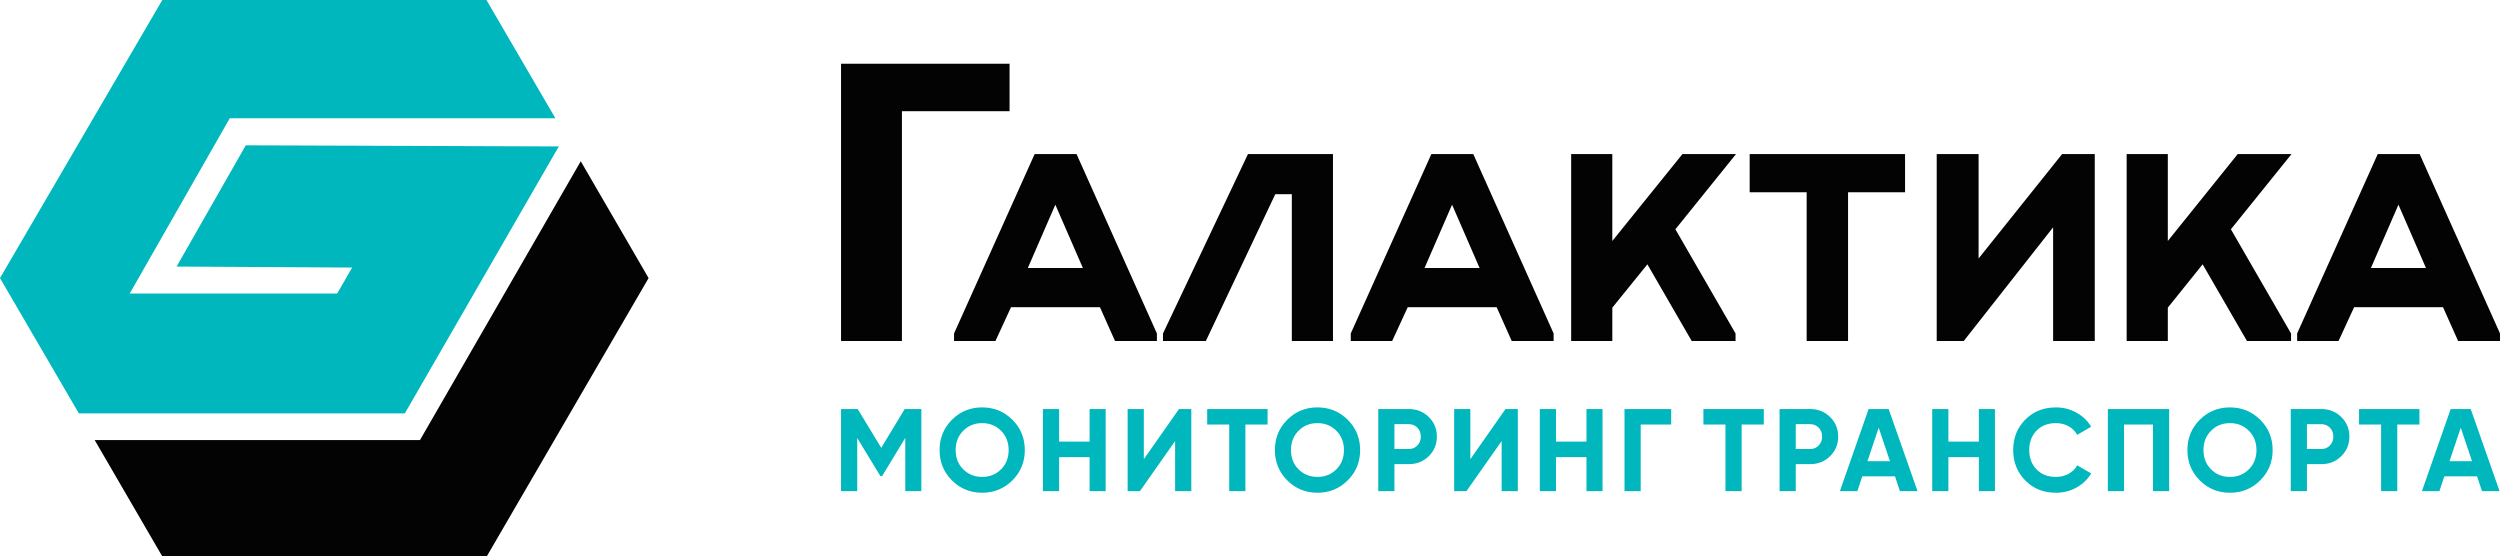
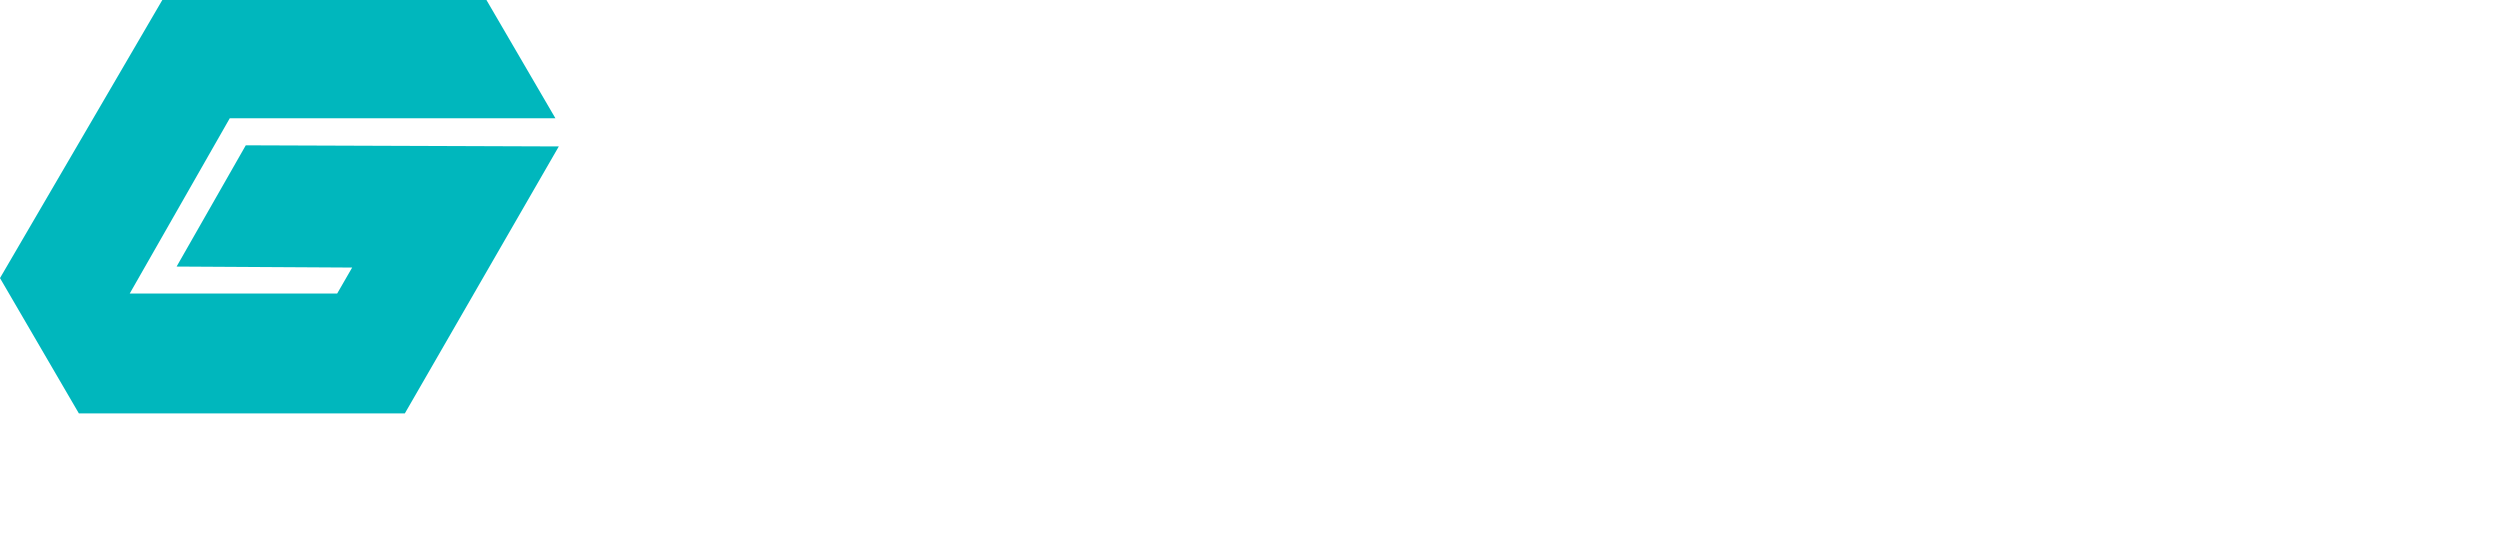
<svg xmlns="http://www.w3.org/2000/svg" xml:space="preserve" width="53.964mm" height="12.005mm" version="1.1" style="shape-rendering:geometricPrecision; text-rendering:geometricPrecision; image-rendering:optimizeQuality; fill-rule:evenodd; clip-rule:evenodd" viewBox="0 0 42925.57 9549.13">
  <defs>
    <style type="text/css"> .fil1 {fill:#00B7BD} .fil0 {fill:#030303} .fil3 {fill:#00B7BD;fill-rule:nonzero} .fil2 {fill:#030303;fill-rule:nonzero} </style>
  </defs>
  <g id="Слой_x0020_1">
-     <polygon class="fil0" points="9971.82,2768.86 11136.51,4774.64 8360.02,9549.13 2784.21,9549.13 1625.88,7556.38 4434.03,7556.46 7210.76,7556.46 8598.97,5149.14 " />
    <path class="fil1" d="M-0 4774.64l2787.07 -4774.64 5565.31 0 1183.78 2030.05 -5590.93 0.32 -1717.84 3009.4c1184.97,0 2377.02,0 3561.99,0l257.09 -445.92 -3010.75 -17.02 -3.5 0 2.78 -4.93 1185.13 -2076.9 5374.64 19.25 -1255.05 2176.01 -1388.21 2407.33 -2776.65 0 -2820.88 0 -1354 -2322.93z" />
-     <path class="fil2" d="M24459.93 4601.08l472.41 -1086.73 472.57 1086.73 -944.99 0zm1496.94 1253.94l719.24 0 0 -129.58 -1379.93 -3080.51 -719.24 0 -1384.07 3080.51 0 129.58 710.81 0 267.67 -580.99 1526.29 0 259.23 580.99zm8015.99 -1416.92l0 -1793.17 -719.16 0 0 3210.09 464.06 0 1534.65 -1951.94 0 1951.94 715.02 0 0 -3210.09 -560.31 0 -1434.26 1793.17zm6736.44 162.99l472.57 -1086.73 472.49 1086.73 -945.07 0zm-1266.98 1124.36l0 129.5 710.89 0 267.59 -580.91 1526.29 0 259.23 580.91 719.24 0 0 -129.5 -1379.93 -3080.51 -719.24 0 -1384.07 3080.51zm-6732.31 -3080.51l-2667.75 0 0 656.24 978.47 0 0 2553.77 710.81 0 0 -2553.77 978.47 0 0 -656.24zm-2910.28 3080.51l0 129.5 -752.65 0 -761.08 -1316.62 -602.15 744.06 0 572.56 -706.75 0 0 -3210.01 706.75 0 0 1492.25 1204.3 -1492.25 919.93 0 -1041.23 1291.56 1032.88 1788.95zm9538.07 0l0 129.5 -756.86 0 -761.08 -1316.62 -597.93 744.06 0 572.56 -706.67 0 0 -3210.01 706.67 0 0 1492.25 1200.16 -1492.25 924.07 0 -1041.15 1291.56 1032.8 1788.95zm-22003.29 -4631.14l0 815.09 -1848.21 0 0 3945.63 -1045.45 0 0 -4760.72 2893.66 0zm313.64 3506.79l472.41 -1086.73 472.57 1086.73 -944.99 0zm1497.02 1253.94l719.16 0 0 -129.58 -1379.93 -3080.51 -719.16 0 -1384.15 3080.51 0 129.58 710.89 0 267.59 -580.99 1526.29 0 259.31 580.99zm3742.4 -3210.09l0 3210.01 -706.67 0 0 -2520.28 -284.37 0 -1191.73 2520.28 -735.94 0 0 -129.5 1459.32 -3080.51 1459.4 0z" />
-     <path class="fil3" d="M15819.84 7023.12l0 1409.13 -275.86 0 0 -913.88 -396.53 654.25 -32.22 0 -396.61 -652.26 0 911.9 -277.77 0 0 -1409.13 285.8 0 404.64 666.34 402.65 -666.34 285.88 0zm1563.12 1224.98c-142.23,141.59 -315.39,212.38 -519.34,212.38 -204.03,0 -376.8,-70.79 -518.39,-212.38 -141.59,-141.59 -212.38,-315.07 -212.38,-520.38 0,-205.38 70.79,-378.87 212.38,-520.46 141.59,-141.59 314.36,-212.38 518.39,-212.38 203.95,0 377.12,70.79 519.34,212.38 142.3,141.59 213.42,315.07 213.42,520.46 0,205.3 -71.11,378.79 -213.42,520.38zm-843.49 -189.24c87.26,86.54 195.28,129.82 324.14,129.82 128.86,0 236.88,-43.27 324.14,-129.82 87.18,-86.54 130.85,-196.95 130.85,-331.14 0,-134.27 -43.67,-245 -130.85,-332.18 -87.26,-87.26 -195.28,-130.85 -324.14,-130.85 -128.86,0 -236.88,43.59 -324.14,130.85 -87.18,87.18 -130.85,197.91 -130.85,332.18 0,134.19 43.67,244.6 130.85,331.14zm2169.17 -1035.75l275.78 0 0 1409.13 -275.78 0 0 -583.78 -523.4 0 0 583.78 -277.85 0 0 -1409.13 277.85 0 0 559.59 523.4 0 0 -559.59zm1468.55 1409.13l0 -859.56 -603.9 859.56 -211.43 0 0 -1409.13 277.85 0 0 861.62 603.9 -861.62 211.43 0 0 1409.13 -277.85 0zm1587.38 -1409.13l0 265.68 -380.54 0 0 1143.45 -277.77 0 0 -1143.45 -378.47 0 0 -265.68 1036.78 0zm1375.96 1224.98c-142.3,141.59 -315.39,212.38 -519.42,212.38 -203.95,0 -376.8,-70.79 -518.39,-212.38 -141.59,-141.59 -212.38,-315.07 -212.38,-520.38 0,-205.38 70.79,-378.87 212.38,-520.46 141.59,-141.59 314.44,-212.38 518.39,-212.38 204.03,0 377.12,70.79 519.42,212.38 142.23,141.59 213.34,315.07 213.34,520.46 0,205.3 -71.11,378.79 -213.34,520.38zm-843.49 -189.24c87.18,86.54 195.28,129.82 324.06,129.82 128.86,0 236.88,-43.27 324.14,-129.82 87.26,-86.54 130.85,-196.95 130.85,-331.14 0,-134.27 -43.59,-245 -130.85,-332.18 -87.26,-87.26 -195.28,-130.85 -324.14,-130.85 -128.78,0 -236.88,43.59 -324.06,130.85 -87.26,87.18 -130.85,197.91 -130.85,332.18 0,134.19 43.59,244.6 130.85,331.14zm1893.31 -1035.75c135.54,0 249.61,45.58 342.2,136.9 92.67,91.24 138.96,203.32 138.96,336.15 0,132.92 -46.29,244.92 -138.96,336.23 -92.59,91.24 -206.66,136.9 -342.2,136.9l-247.62 0 0 462.95 -277.77 0 0 -1409.13 525.39 0zm0 686.47c59.02,0 108.02,-20.44 146.92,-61.41 38.98,-40.97 58.39,-91.63 58.39,-152.01 0,-61.73 -19.41,-112.71 -58.39,-152.96 -38.9,-40.25 -87.9,-60.37 -146.92,-60.37l-247.62 0 0 426.75 247.62 0zm1593.35 722.66l0 -859.56 -603.9 859.56 -211.35 0 0 -1409.13 277.77 0 0 861.62 603.98 -861.62 211.35 0 0 1409.13 -277.85 0zm1456.53 -1409.13l275.78 0 0 1409.13 -275.78 0 0 -583.78 -523.4 0 0 583.78 -277.85 0 0 -1409.13 277.85 0 0 559.59 523.4 0 0 -559.59zm1454.47 0l0 265.68 -523.4 0 0 1143.45 -277.85 0 0 -1409.13 801.25 0zm1590.41 0l0 265.68 -380.54 0 0 1143.45 -277.77 0 0 -1143.45 -378.47 0 0 -265.68 1036.78 0zm796.16 0c135.54,0 249.61,45.58 342.2,136.9 92.59,91.24 138.96,203.32 138.96,336.15 0,132.92 -46.37,244.92 -138.96,336.23 -92.59,91.24 -206.66,136.9 -342.2,136.9l-247.62 0 0 462.95 -277.85 0 0 -1409.13 525.47 0zm0 686.47c59.02,0 108.02,-20.44 146.92,-61.41 38.98,-40.97 58.39,-91.63 58.39,-152.01 0,-61.73 -19.41,-112.71 -58.39,-152.96 -38.9,-40.25 -87.9,-60.37 -146.92,-60.37l-247.62 0 0 426.75 247.62 0zm1541.01 722.66l-84.56 -253.59 -561.66 0 -84.56 253.59 -299.88 0 493.17 -1409.13 344.27 0 495.24 1409.13 -302.03 0zm-557.61 -513.3l386.51 0 -193.21 -575.74 -193.29 575.74zm1913.44 -895.83l275.86 0 0 1409.13 -275.86 0 0 -583.78 -523.4 0 0 583.78 -277.77 0 0 -1409.13 277.77 0 0 559.59 523.4 0 0 -559.59zm1321.63 1437.36c-212.06,0 -387.14,-70.48 -525.39,-211.43 -138.25,-140.87 -207.37,-314.68 -207.37,-521.33 0,-208.09 69.12,-382.21 207.37,-522.45 138.25,-140.24 313.32,-210.39 525.39,-210.39 127.51,0 245.31,29.91 353.34,89.65 108.02,59.74 192.26,140.55 252.63,242.53l-239.59 138.96c-34.84,-63.08 -84.56,-112.48 -148.91,-148.03 -64.43,-35.56 -136.9,-53.29 -217.47,-53.29 -136.9,0 -247.22,42.95 -331.14,128.78 -83.84,85.91 -125.84,197.35 -125.84,334.24 0,135.54 42,246.27 125.84,332.1 83.92,85.91 194.25,128.86 331.14,128.86 80.58,0 153.36,-17.74 218.43,-53.29 65.07,-35.64 114.46,-84.24 147.95,-145.96l239.59 138.88c-60.37,101.98 -144.29,182.87 -251.6,242.61 -107.38,59.66 -225.51,89.57 -354.37,89.57zm1945.73 -1437.36l0 1409.13 -277.85 0 0 -1143.45 -497.23 0 0 1143.45 -277.85 0 0 -1409.13 1052.93 0zm1563.12 1224.98c-142.23,141.59 -315.39,212.38 -519.34,212.38 -204.03,0 -376.8,-70.79 -518.39,-212.38 -141.59,-141.59 -212.38,-315.07 -212.38,-520.38 0,-205.38 70.79,-378.87 212.38,-520.46 141.59,-141.59 314.36,-212.38 518.39,-212.38 203.95,0 377.12,70.79 519.34,212.38 142.3,141.59 213.42,315.07 213.42,520.46 0,205.3 -71.11,378.79 -213.42,520.38zm-843.49 -189.24c87.26,86.54 195.28,129.82 324.14,129.82 128.86,0 236.88,-43.27 324.14,-129.82 87.18,-86.54 130.85,-196.95 130.85,-331.14 0,-134.27 -43.67,-245 -130.85,-332.18 -87.26,-87.26 -195.28,-130.85 -324.14,-130.85 -128.86,0 -236.88,43.59 -324.14,130.85 -87.18,87.18 -130.85,197.91 -130.85,332.18 0,134.19 43.67,244.6 130.85,331.14zm1893.39 -1035.75c135.54,0 249.61,45.58 342.2,136.9 92.59,91.24 138.88,203.32 138.88,336.15 0,132.92 -46.29,244.92 -138.88,336.23 -92.59,91.24 -206.66,136.9 -342.2,136.9l-247.62 0 0 462.95 -277.85 0 0 -1409.13 525.47 0zm0 686.47c59.02,0 108.02,-20.44 146.92,-61.41 38.9,-40.97 58.39,-91.63 58.39,-152.01 0,-61.73 -19.49,-112.71 -58.39,-152.96 -38.9,-40.25 -87.9,-60.37 -146.92,-60.37l-247.62 0 0 426.75 247.62 0zm1683.95 -686.47l0 265.68 -380.46 0 0 1143.45 -277.85 0 0 -1143.45 -378.47 0 0 -265.68 1036.78 0zm1074.01 1409.13l-84.56 -253.59 -561.66 0 -84.56 253.59 -299.96 0 493.25 -1409.13 344.19 0 495.24 1409.13 -301.95 0zm-557.68 -513.3l386.58 0 -193.29 -575.74 -193.29 575.74z" />
  </g>
</svg>